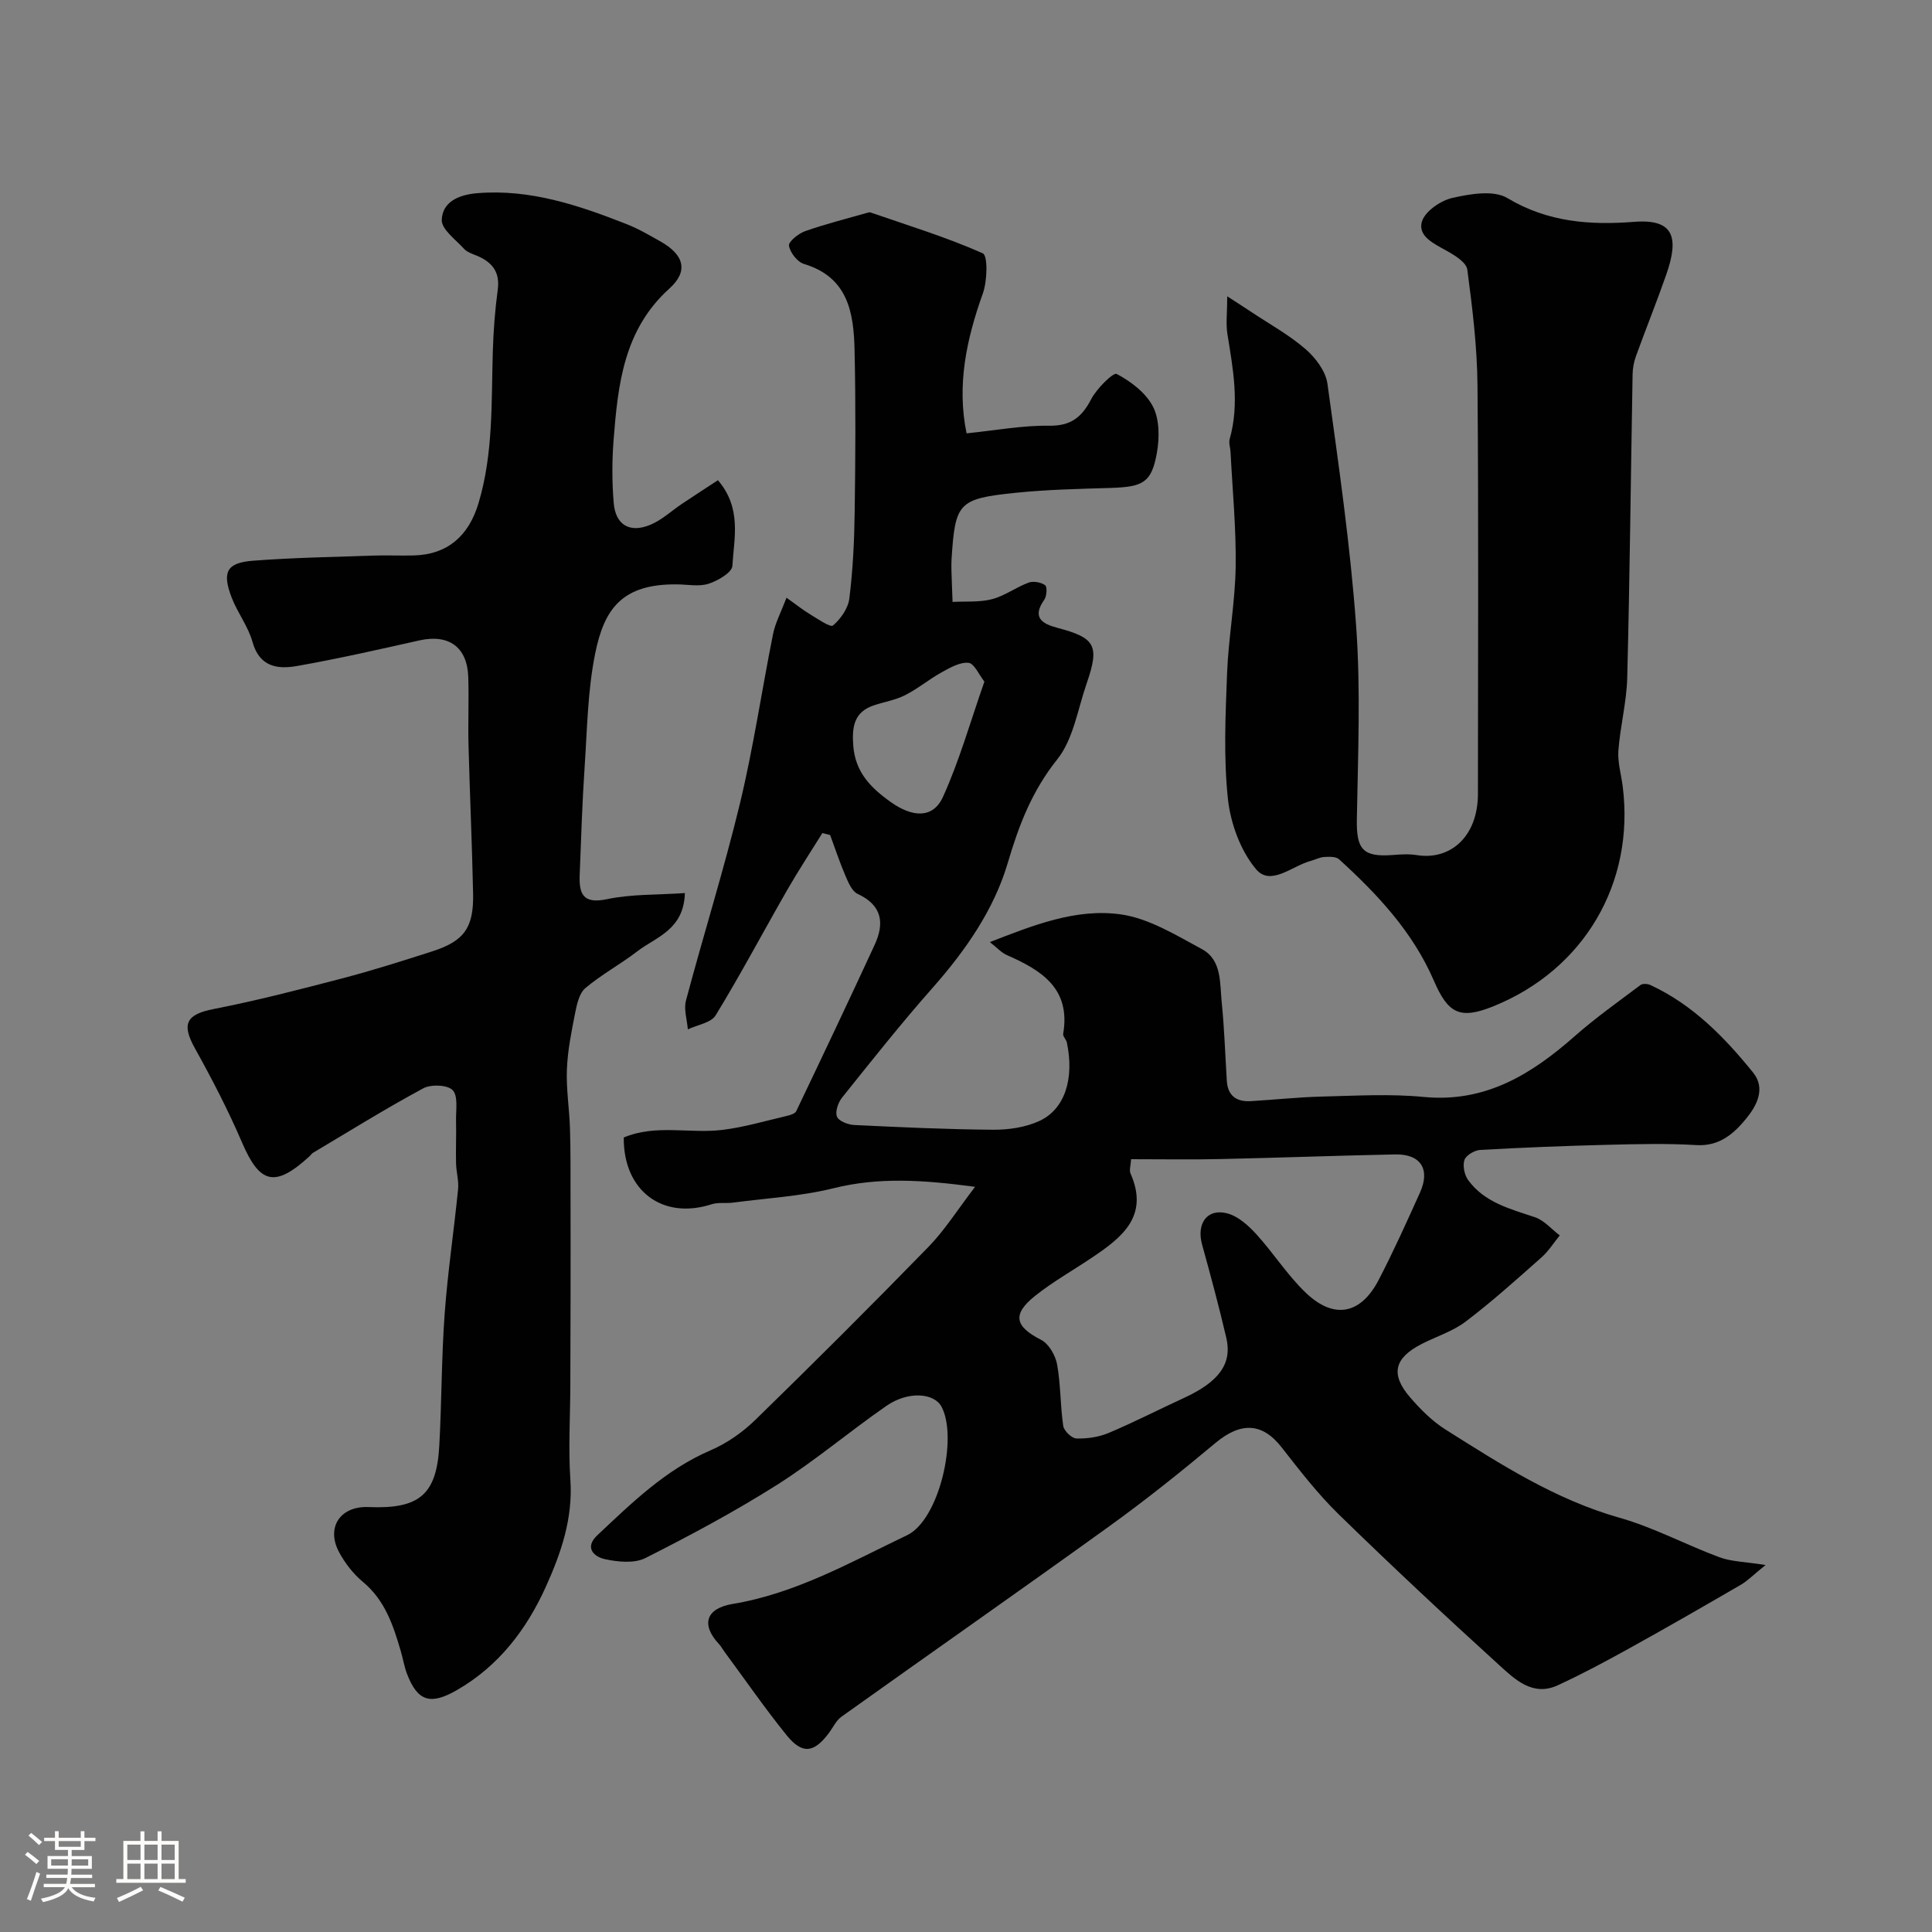
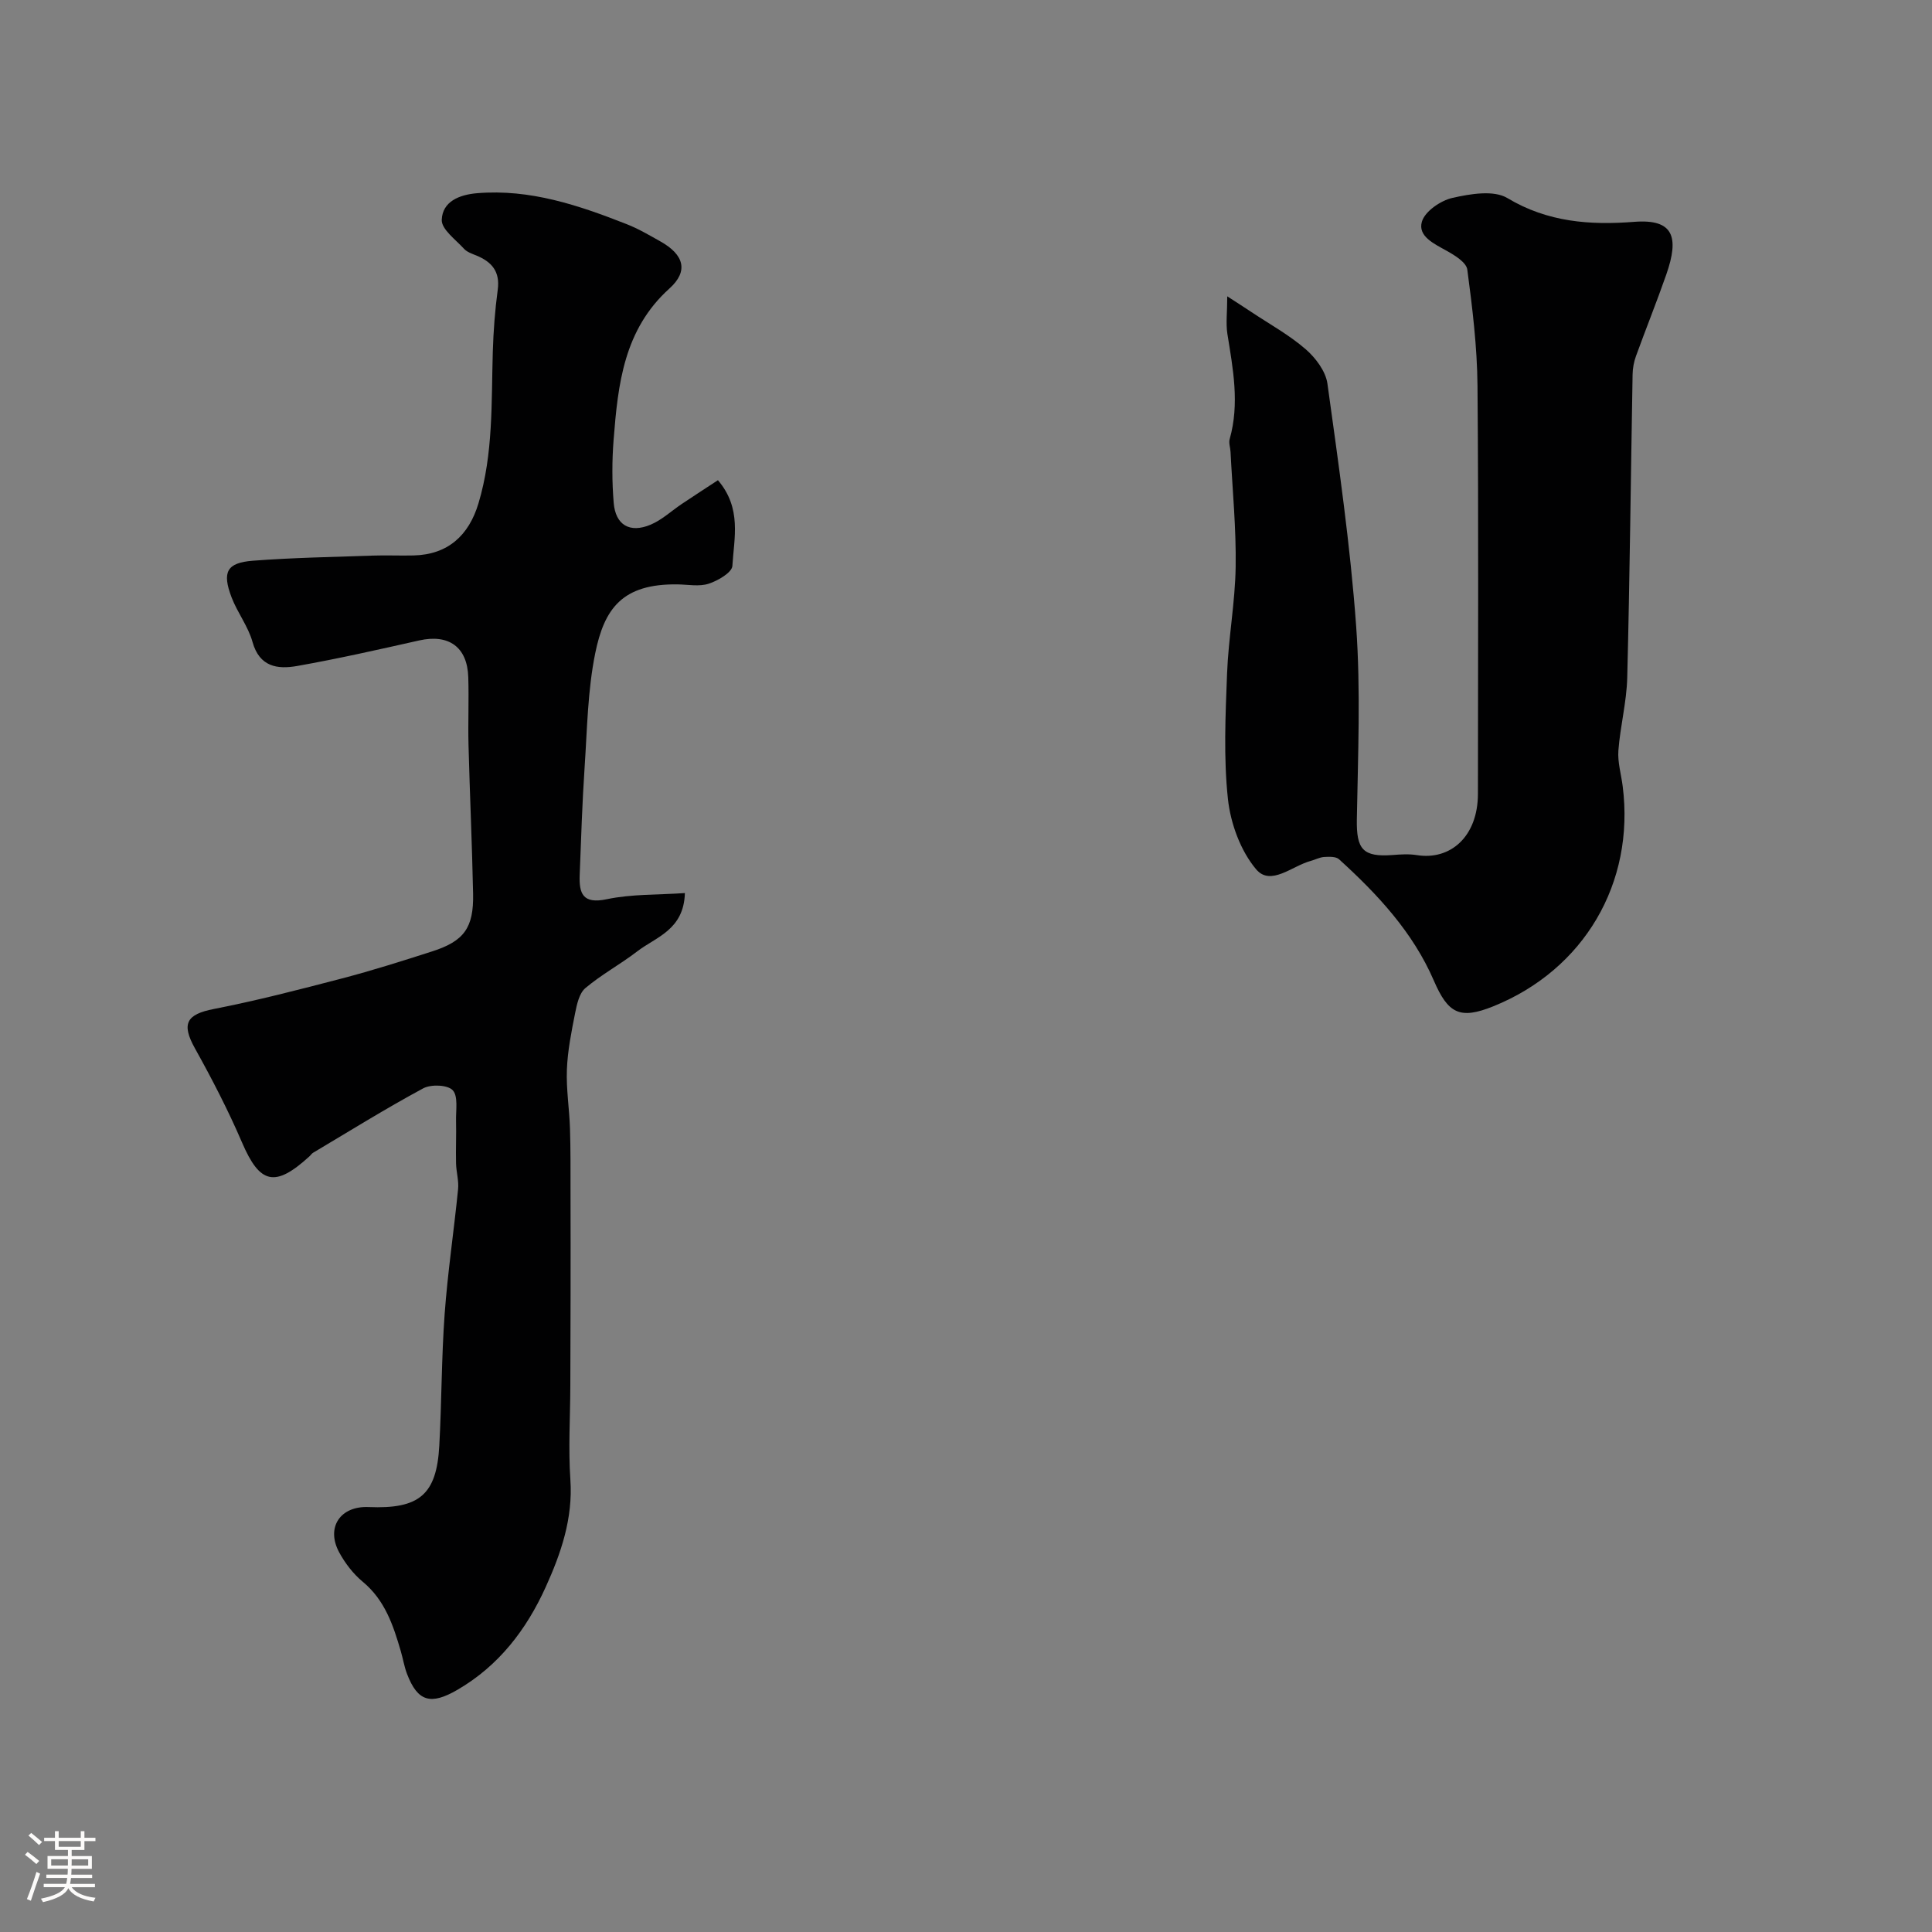
<svg xmlns="http://www.w3.org/2000/svg" enable-background="new 0 0 400 400" viewBox="0 0 400 400">
  <rect x="0" y="0" width="400" height="400" fill="#808080" stroke="none" />
  <path d="m5.17 384 .55-.58c.85.61 1.65 1.24 2.4 1.87l-.59.64c-.83-.73-1.62-1.38-2.36-1.93m1.22 9.53-.82-.34c.71-1.76 1.37-3.64 1.98-5.63.24.13.5.25.76.36-.6 1.67-1.24 3.54-1.92 5.61m-.5-13.5.57-.54c.56.44 1.31 1.06 2.26 1.87l-.64.64c-.68-.66-1.41-1.32-2.19-1.97m3.25.46h2.24v-1.36h.77v1.36h4.57v-1.36h.76v1.36h2.28v.69h-2.28v1.84h-2.64v1.26h4.18v2.64h-4.21c0 .45-.02.86-.05 1.21h4.32v.69h-4.38c-.04.34-.1.75-.19 1.22h5.15v.69h-4.82c.87 1.19 2.51 1.92 4.93 2.19-.17.31-.3.57-.37.76-2.77-.49-4.52-1.41-5.26-2.76-.56 1.26-2.3 2.23-5.24 2.9-.12-.24-.26-.48-.43-.72 2.73-.55 4.38-1.34 4.96-2.38h-4.38v-.69h4.65c.1-.38.17-.79.21-1.22h-4.32v-.69h4.4c.03-.34.05-.75.05-1.21h-4.2v-2.64h4.23v-1.26h-2.69v-1.84h-2.24zm1.46 4.46v1.29h3.45c.01-.4.02-.57.01-.53v-.32-.45h-3.46zm1.55-2.59h4.57v-1.19h-4.57zm6.11 2.59h-3.42v.77c-.01.19-.01.37-.02.53h3.44v-1.29z" fill="#fcfbfa" />
-   <path d="m32.63 379.16h.82v1.98h3.54v7.89h1.46v.78h-14.37v-.78h1.46v-7.89h3.54v-1.98h.82v1.98h2.73zm-3.49 11.48.5.73c-1.61.82-3.28 1.63-5 2.41-.13-.27-.28-.55-.44-.82 1.75-.72 3.4-1.49 4.94-2.32m-2.78-5.55h2.73v-3.18h-2.73zm0 3.95h2.73v-3.2h-2.73zm3.54-3.95h2.73v-3.18h-2.73zm0 3.95h2.73v-3.2h-2.73zm7.89 4.68c-1.84-.92-3.51-1.7-5.02-2.32l.45-.73c1.89.8 3.57 1.55 5.04 2.23zm-1.62-11.81h-2.73v3.18h2.73zm-2.73 7.13h2.73v-3.2h-2.73z" fill="#fcfbfa" />
  <g fill="#010102">
-     <path d="m201.88 245.72c-10.9-1.46-20-2.02-29.3.29-6.77 1.68-13.87 2.06-20.83 2.98-1.48.19-3.07-.1-4.45.35-10.13 3.25-18.25-2.77-18.16-13.83 6.61-2.8 13.66-.75 20.45-1.58 4.47-.55 8.85-1.85 13.26-2.88.72-.17 1.74-.46 2-.99 5.47-11.44 10.9-22.89 16.22-34.4 2.08-4.49 1.62-8.22-3.51-10.59-1.18-.55-1.93-2.38-2.53-3.77-1.18-2.75-2.12-5.61-3.16-8.42-.54-.13-1.08-.26-1.61-.4-2.43 3.92-4.98 7.78-7.28 11.79-4.96 8.64-9.62 17.45-14.81 25.94-.95 1.56-3.79 1.97-5.76 2.91-.16-1.99-.87-4.14-.39-5.96 3.63-13.65 7.88-27.14 11.19-40.86 2.78-11.55 4.5-23.36 6.84-35.02.47-2.34 1.65-4.53 2.79-7.53 1.96 1.39 3.37 2.53 4.92 3.46 1.56.94 4.16 2.75 4.7 2.29 1.6-1.36 3.14-3.56 3.39-5.6.73-5.88 1.02-11.83 1.1-17.77.16-11.19.23-22.38-.02-33.57-.17-7.73-1.29-15.15-10.47-17.91-1.37-.41-2.88-2.35-3.11-3.78-.14-.83 1.97-2.53 3.36-3.02 4.28-1.5 8.69-2.6 13.05-3.85.15-.04.35-.06.5 0 7.79 2.7 15.71 5.11 23.22 8.45 1.07.48.93 5.73.01 8.3-3.4 9.49-5.43 18.99-3.37 28.97 6.02-.61 11.55-1.66 17.06-1.58 4.53.07 6.78-1.74 8.74-5.5 1.15-2.2 4.58-5.59 5.28-5.22 2.94 1.56 6.05 3.91 7.52 6.78 1.36 2.66 1.35 6.46.8 9.56-1.1 6.16-2.85 7.05-9.56 7.26-6.6.2-13.23.34-19.79 1.02-11.78 1.22-12.41 2.06-13.16 13.72-.05.83-.04 1.67-.02 2.5.06 2.12.15 4.24.23 6.36 2.73-.15 5.57.11 8.17-.57 2.64-.69 4.98-2.47 7.58-3.43.99-.36 2.56-.07 3.41.54.46.33.35 2.26-.17 3-2.62 3.71-.42 5 2.73 5.83 7.87 2.08 8.76 3.66 6.02 11.57-1.84 5.32-2.73 11.48-6.07 15.66-5.23 6.56-7.92 13.55-10.25 21.46-2.84 9.63-8.73 18.11-15.52 25.8-6.52 7.37-12.64 15.1-18.79 22.78-.81 1.01-1.46 2.92-1.04 3.94.38.93 2.3 1.66 3.57 1.72 9.6.46 19.2.91 28.8.98 3.17.02 6.62-.49 9.48-1.79 5.34-2.43 7.32-8.8 5.74-16.27-.13-.63-.85-1.26-.76-1.8 1.6-9.38-4.49-13.16-11.64-16.29-1.16-.51-2.08-1.56-3.54-2.7 8.93-3.46 17.8-7.04 27.09-5.74 5.84.82 11.44 4.3 16.82 7.2 4.14 2.24 3.69 7 4.09 10.98.55 5.41.72 10.86 1.06 16.29.2 3.11 2.02 4.37 4.96 4.2 4.94-.29 9.87-.83 14.81-.95 7-.17 14.05-.59 20.99.08 12.81 1.23 22.34-4.71 31.34-12.64 4.29-3.78 8.98-7.1 13.56-10.54.45-.33 1.48-.25 2.06.02 8.75 4.06 15.3 10.77 21.23 18.1 2.71 3.34.7 6.93-1.37 9.48-2.5 3.08-5.53 5.84-10.33 5.55-6.14-.37-12.33-.21-18.49-.06-8.77.22-17.54.57-26.3 1.06-1.17.07-2.93 1.1-3.26 2.07-.4 1.2-.01 3.11.77 4.18 3.39 4.64 8.69 5.96 13.82 7.68 1.92.65 3.44 2.48 5.14 3.77-1.25 1.53-2.32 3.26-3.79 4.56-5.11 4.53-10.2 9.11-15.63 13.24-2.66 2.03-6.04 3.09-9.08 4.63-5.77 2.93-6.63 6.29-2.48 11.1 2.14 2.48 4.56 4.91 7.31 6.65 11.42 7.2 22.75 14.51 36.03 18.27 7.11 2.01 13.76 5.61 20.73 8.19 2.46.91 5.26.92 9.52 1.6-2.54 2.05-3.72 3.28-5.15 4.11-7.7 4.47-15.42 8.92-23.22 13.23-4.82 2.67-9.7 5.28-14.7 7.58-5.09 2.33-8.76-1.18-11.98-4.11-11.28-10.25-22.41-20.66-33.32-31.3-4.34-4.23-8.09-9.1-11.84-13.89-3.98-5.1-8.42-5.28-13.67-.9-7.15 5.98-14.45 11.82-22.01 17.27-18.38 13.25-36.96 26.23-55.4 39.39-1.14.81-1.8 2.29-2.68 3.46-3.06 4.07-5.47 4.39-8.7.41-4.52-5.59-8.61-11.52-12.88-17.3-.39-.52-.7-1.12-1.14-1.59-3.72-3.98-2.76-7.37 2.83-8.3 13.09-2.17 24.46-8.66 36.12-14.23 6.65-3.17 10.56-20.16 7.14-26.59-1.55-2.91-6.96-3.28-11.4-.2-7.65 5.3-14.79 11.37-22.63 16.34-8.79 5.56-18 10.49-27.29 15.18-2.28 1.15-5.67.81-8.36.23-2.28-.49-4.33-2.38-1.58-4.96 7.16-6.73 14.16-13.6 23.46-17.59 3.37-1.45 6.61-3.72 9.25-6.29 12.1-11.8 24.07-23.73 35.86-35.84 3.36-3.45 5.97-7.64 9.63-12.41zm32.3-5.72c-.07 1.33-.42 2.28-.12 2.95 3.9 8.82-1.74 13.24-7.94 17.4-3.92 2.64-8.07 4.97-11.76 7.9-4.88 3.88-4.24 6.38 1.19 9.15 1.59.81 2.97 3.21 3.31 5.08.76 4.18.65 8.52 1.27 12.73.15 1.03 1.75 2.58 2.72 2.61 2.21.07 4.61-.28 6.65-1.13 5.25-2.21 10.34-4.83 15.52-7.21 7.32-3.36 10.14-7.09 8.87-12.51-1.51-6.47-3.24-12.89-5.01-19.29-1.2-4.34 1.03-7.55 5.19-6.47 2.24.58 4.37 2.49 6.01 4.29 3.59 3.93 6.48 8.55 10.31 12.19 5.83 5.54 11.35 4.43 15.05-2.7 3.07-5.9 5.8-11.98 8.54-18.05 2.2-4.85.17-8.04-5.13-7.93-11.92.24-23.83.69-35.75.95-6.13.15-12.28.04-18.92.04zm-30.37-98.88c-1.14-1.44-2.1-3.76-3.28-3.89-1.77-.18-3.8.99-5.53 1.94-2.61 1.44-4.94 3.4-7.59 4.75-1.99 1.01-4.29 1.39-6.44 2.1-4.19 1.37-4.6 4.51-4.31 8.37.42 5.48 3.58 8.69 7.77 11.67 4.46 3.17 8.73 3.48 10.8-1.07 3.39-7.46 5.63-15.45 8.58-23.87z" />
    <path d="m148.64 99.42c4.98 5.83 3.33 11.99 2.99 17.75-.08 1.36-2.99 3.06-4.9 3.68-1.96.64-4.29.17-6.45.14-11.44-.16-15.17 5.01-17.05 14.28-1.56 7.68-1.66 15.68-2.19 23.55-.5 7.42-.73 14.87-1.02 22.3-.15 3.86.61 6.11 5.62 5.05 5.13-1.08 10.53-.88 16.16-1.27-.23 7.64-5.97 9.08-9.84 12.05-3.48 2.68-7.41 4.79-10.76 7.62-1.29 1.09-1.77 3.39-2.14 5.24-.76 3.84-1.54 7.73-1.69 11.62-.16 4.06.51 8.15.64 12.24.14 4.36.1 8.73.11 13.1.02 7.16.02 14.31.01 21.47-.01 6.21-.03 12.42-.05 18.63-.02 6.5-.43 13.02.01 19.49.55 8.03-1.95 15.26-5.12 22.25-3.98 8.77-9.68 16.26-18.27 21.25-5.48 3.18-8.22 2.5-10.43-3.3-.58-1.51-.83-3.14-1.29-4.7-1.56-5.36-3.28-10.56-7.86-14.36-1.98-1.64-3.67-3.84-4.9-6.11-2.78-5.15.23-9.62 6.08-9.37 10.51.44 14.09-2.54 14.65-12.69.5-9.09.45-18.21 1.11-27.29.63-8.63 1.92-17.2 2.78-25.82.18-1.75-.38-3.57-.42-5.36-.07-2.94.07-5.89 0-8.84-.05-2.18.47-5.08-.7-6.31-1.06-1.12-4.49-1.25-6.1-.38-7.74 4.17-15.22 8.83-22.79 13.33-.28.16-.47.47-.71.7-7.19 6.59-10.32 5.79-14.02-2.84-2.86-6.66-6.21-13.13-9.74-19.47-2.84-5.1-1.78-7.04 3.91-8.15 8.92-1.74 17.75-4.03 26.55-6.33 6.27-1.64 12.47-3.61 18.64-5.59 6.62-2.12 8.63-4.89 8.49-11.93-.21-10.27-.68-20.54-.95-30.8-.12-4.69.1-9.39-.05-14.07-.2-6.24-4.06-8.95-10.13-7.59-8.42 1.89-16.84 3.8-25.33 5.3-4.02.71-7.77.2-9.21-4.98-.9-3.23-3.12-6.06-4.33-9.22-2.01-5.27-1.01-7.18 4.42-7.6 8.24-.63 16.51-.77 24.77-1.06 2.83-.1 5.67.04 8.5-.03 7.04-.17 11.41-4.09 13.42-10.78 3.1-10.33 2.65-20.89 2.97-31.43.13-4.27.45-8.56 1.02-12.79.51-3.76-1.21-5.77-4.4-7.09-.91-.37-1.96-.72-2.58-1.4-1.74-1.91-4.68-4.04-4.61-5.99.14-3.79 3.61-5.21 7.32-5.52 10.96-.91 21.03 2.5 30.97 6.41 2.43.95 4.71 2.3 6.99 3.58 4.87 2.73 5.86 6.14 1.87 9.73-9.47 8.53-10.67 19.85-11.57 31.34-.34 4.33-.34 8.73.02 13.06.38 4.59 3.34 6.32 7.64 4.51 2.35-.99 4.33-2.87 6.5-4.32 2.5-1.67 5.01-3.3 7.44-4.89z" />
    <path d="m254.09 61.35c2.16 1.4 3.61 2.33 5.04 3.28 3.77 2.51 7.79 4.72 11.18 7.66 2.07 1.79 4.16 4.57 4.52 7.14 2.31 16.71 4.74 33.44 5.95 50.25.95 13.26.37 26.65.14 39.98-.1 6.17 1.23 7.83 7.42 7.36 1.66-.13 3.37-.24 4.99.02 6.95 1.12 12.65-3.82 12.66-12.69.01-28.17.15-56.33-.09-84.5-.07-8.02-1.05-16.06-2.11-24.03-.2-1.49-2.59-2.96-4.28-3.9-2.59-1.45-6.01-3-5.12-6.03.63-2.14 3.88-4.37 6.33-4.92 3.68-.83 8.54-1.66 11.37.04 8.35 5.01 17.14 5.63 26.25 4.92 8.15-.64 9.36 3.13 6.65 10.9-1.98 5.67-4.23 11.25-6.28 16.9-.44 1.2-.68 2.54-.7 3.82-.37 20.93-.58 41.87-1.11 62.8-.13 5.02-1.45 10.01-1.83 15.04-.18 2.43.58 4.93.89 7.39 2.55 20.05-8.01 38-26.8 45.57-6.96 2.81-9.37 1.46-12.31-5.35-4.33-10.01-11.65-17.86-19.62-25.1-.65-.59-2.05-.53-3.08-.47-.95.06-1.86.57-2.8.82-3.8 1.01-8.27 5.3-11.28 1.73-3.23-3.83-5.29-9.48-5.84-14.55-.92-8.57-.51-17.32-.18-25.97.28-7.38 1.67-14.74 1.78-22.11.12-7.92-.66-15.85-1.06-23.78-.04-.89-.41-1.85-.18-2.66 2.08-7.34.69-14.55-.48-21.82-.33-2.19-.02-4.52-.02-7.74z" />
  </g>
</svg>